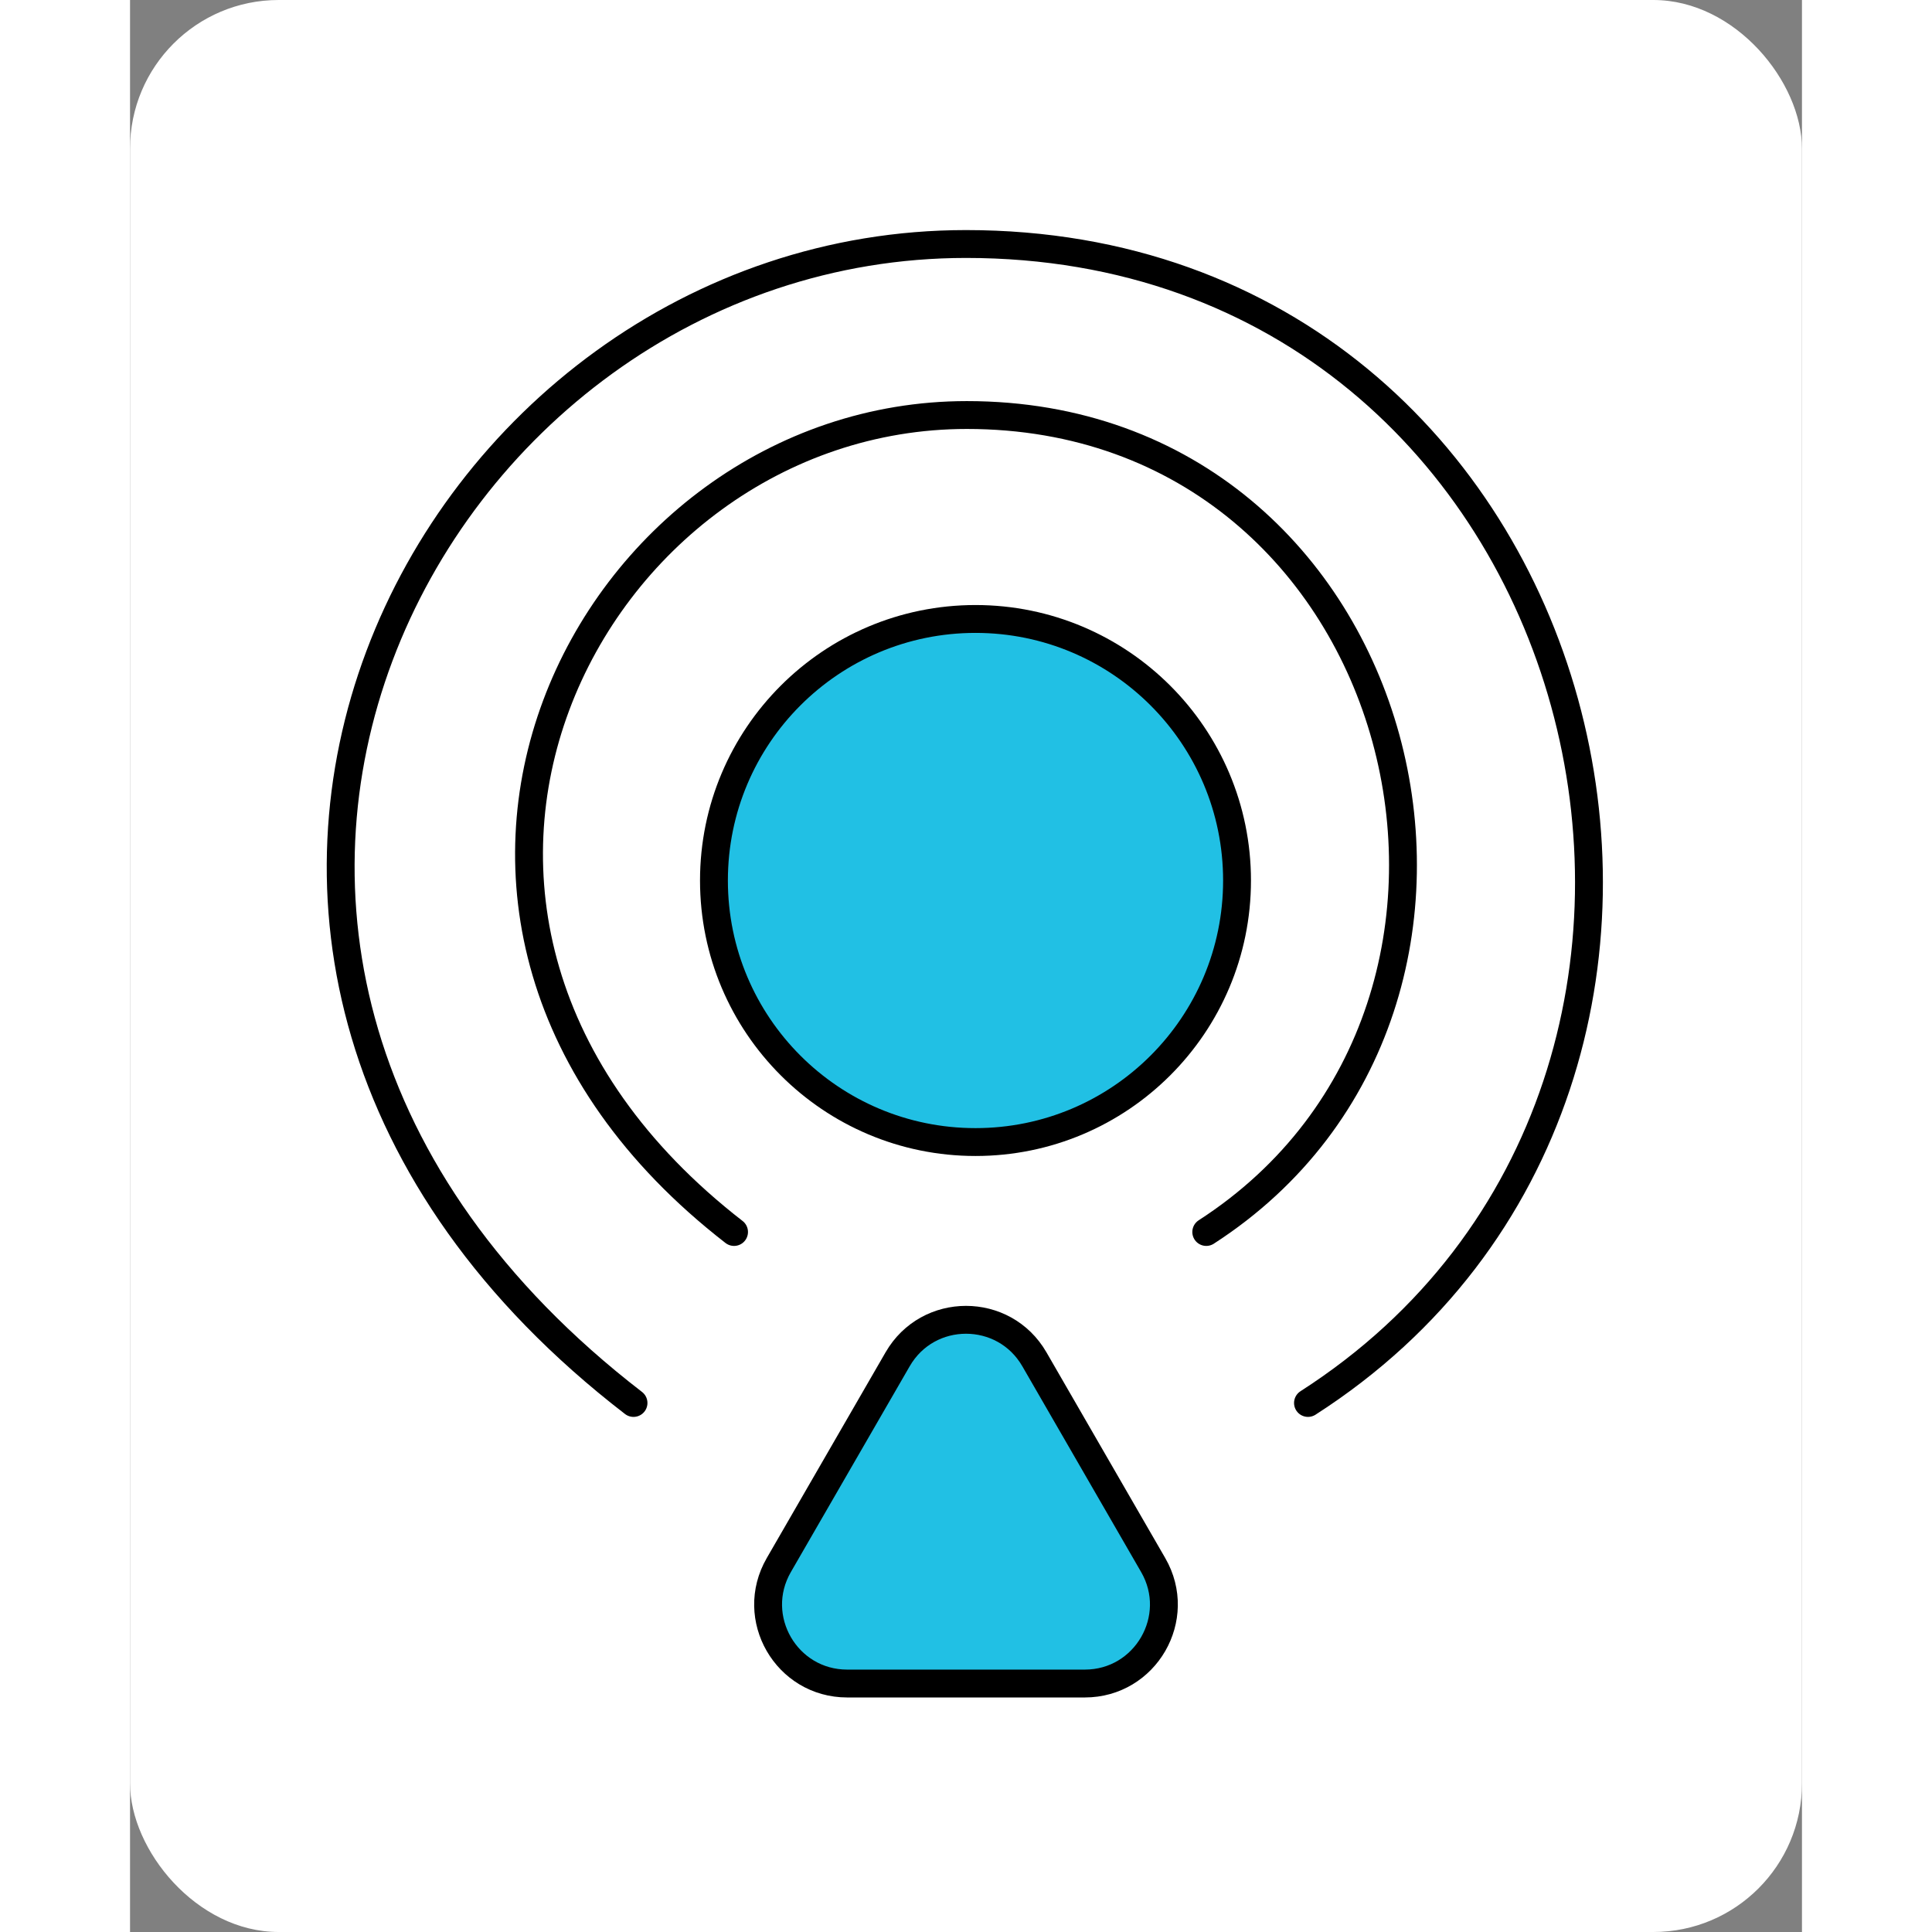
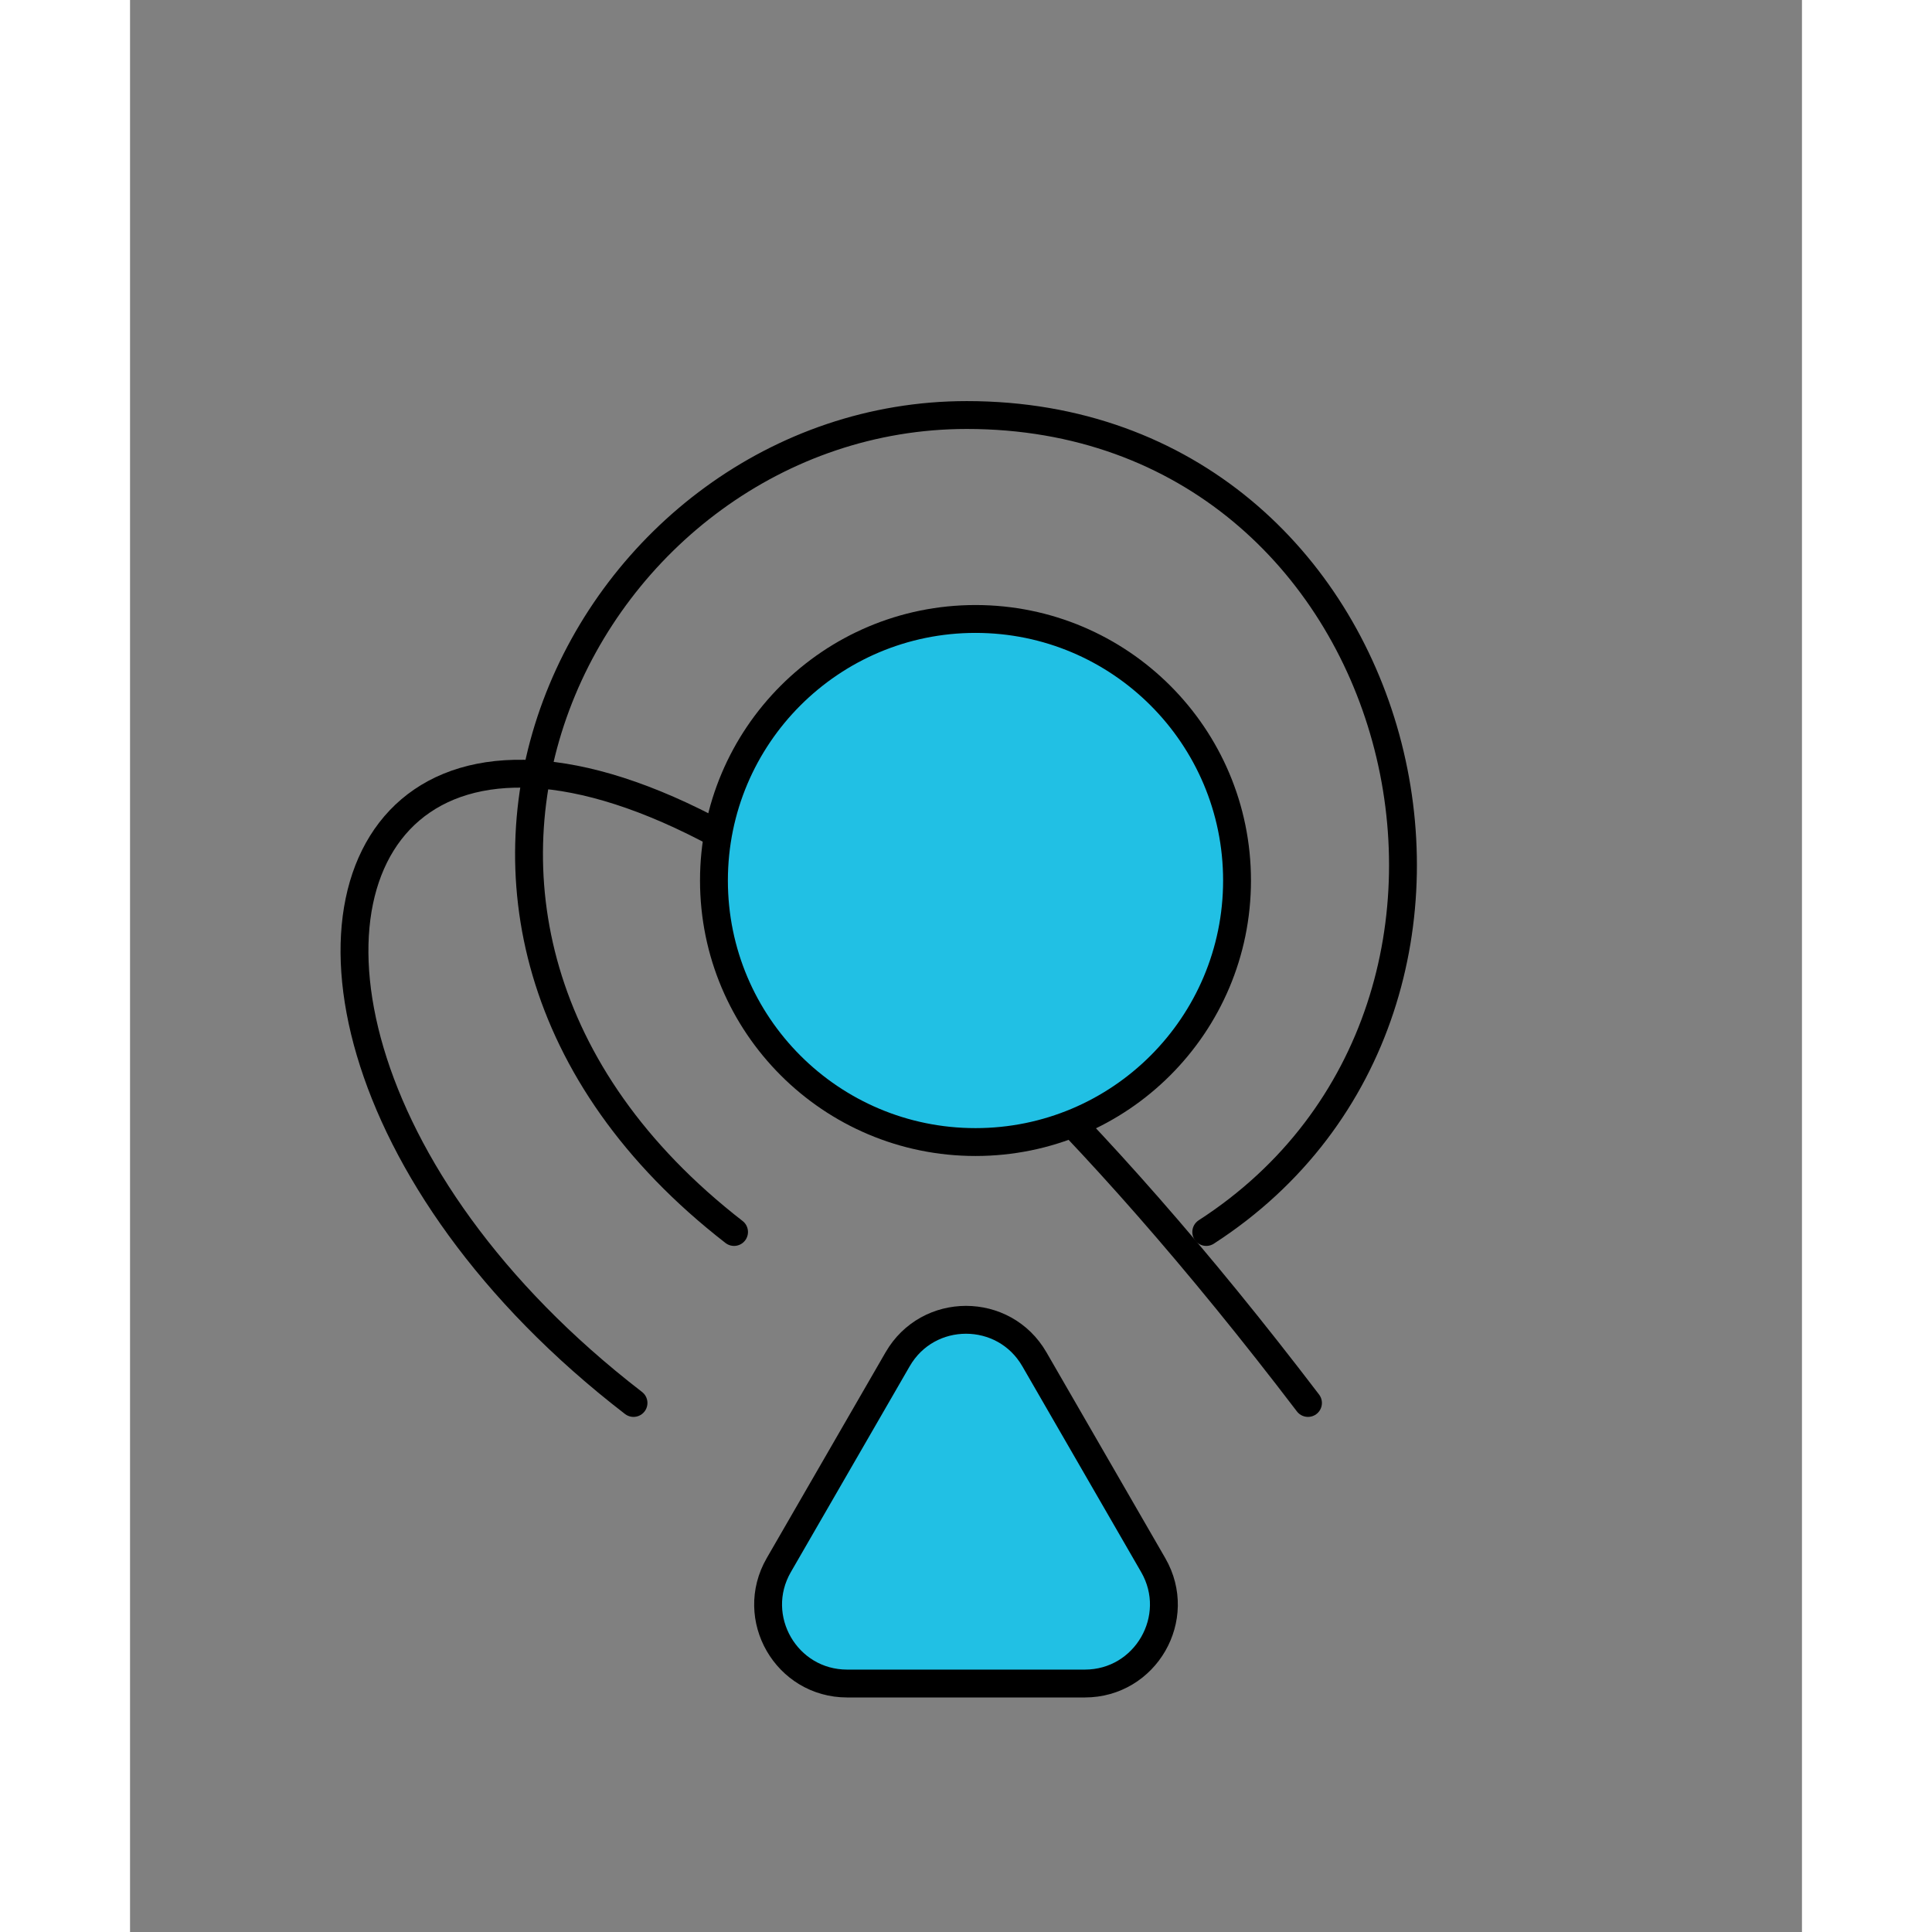
<svg xmlns="http://www.w3.org/2000/svg" viewBox="45 38 90 104" width="180" height="180" fill="none">
  <rect x="45" y="38" width="90" height="104" fill="#808080" stroke="none" />
-   <rect x="45" y="38" width="90" height="104" rx="8" fill="white" />
-   <path d="M108.409 113.522C135.511 96.136 124.265 51.135 90 51.135C60.852 51.135 40.909 89.487 72.102 113.522" stroke="black" stroke-width="1.5" stroke-linecap="round" />
+   <path d="M108.409 113.522C60.852 51.135 40.909 89.487 72.102 113.522" stroke="black" stroke-width="1.5" stroke-linecap="round" />
  <path d="M102.933 104.318C121.908 92.063 114.034 60.341 90.044 60.341C69.638 60.341 55.675 87.376 77.514 104.318" stroke="black" stroke-width="1.5" stroke-linecap="round" />
  <circle cx="90.511" cy="85.398" r="14.079" fill="#21C0E4" stroke="black" stroke-width="1.5" />
  <path d="M86.32 111.17C87.956 108.337 92.045 108.337 93.681 111.17L100.078 122.25C101.713 125.083 99.668 128.624 96.397 128.625H83.603C80.331 128.624 78.287 125.083 79.922 122.25L86.32 111.17Z" fill="#21C0E4" stroke="black" stroke-width="1.5" />
</svg>